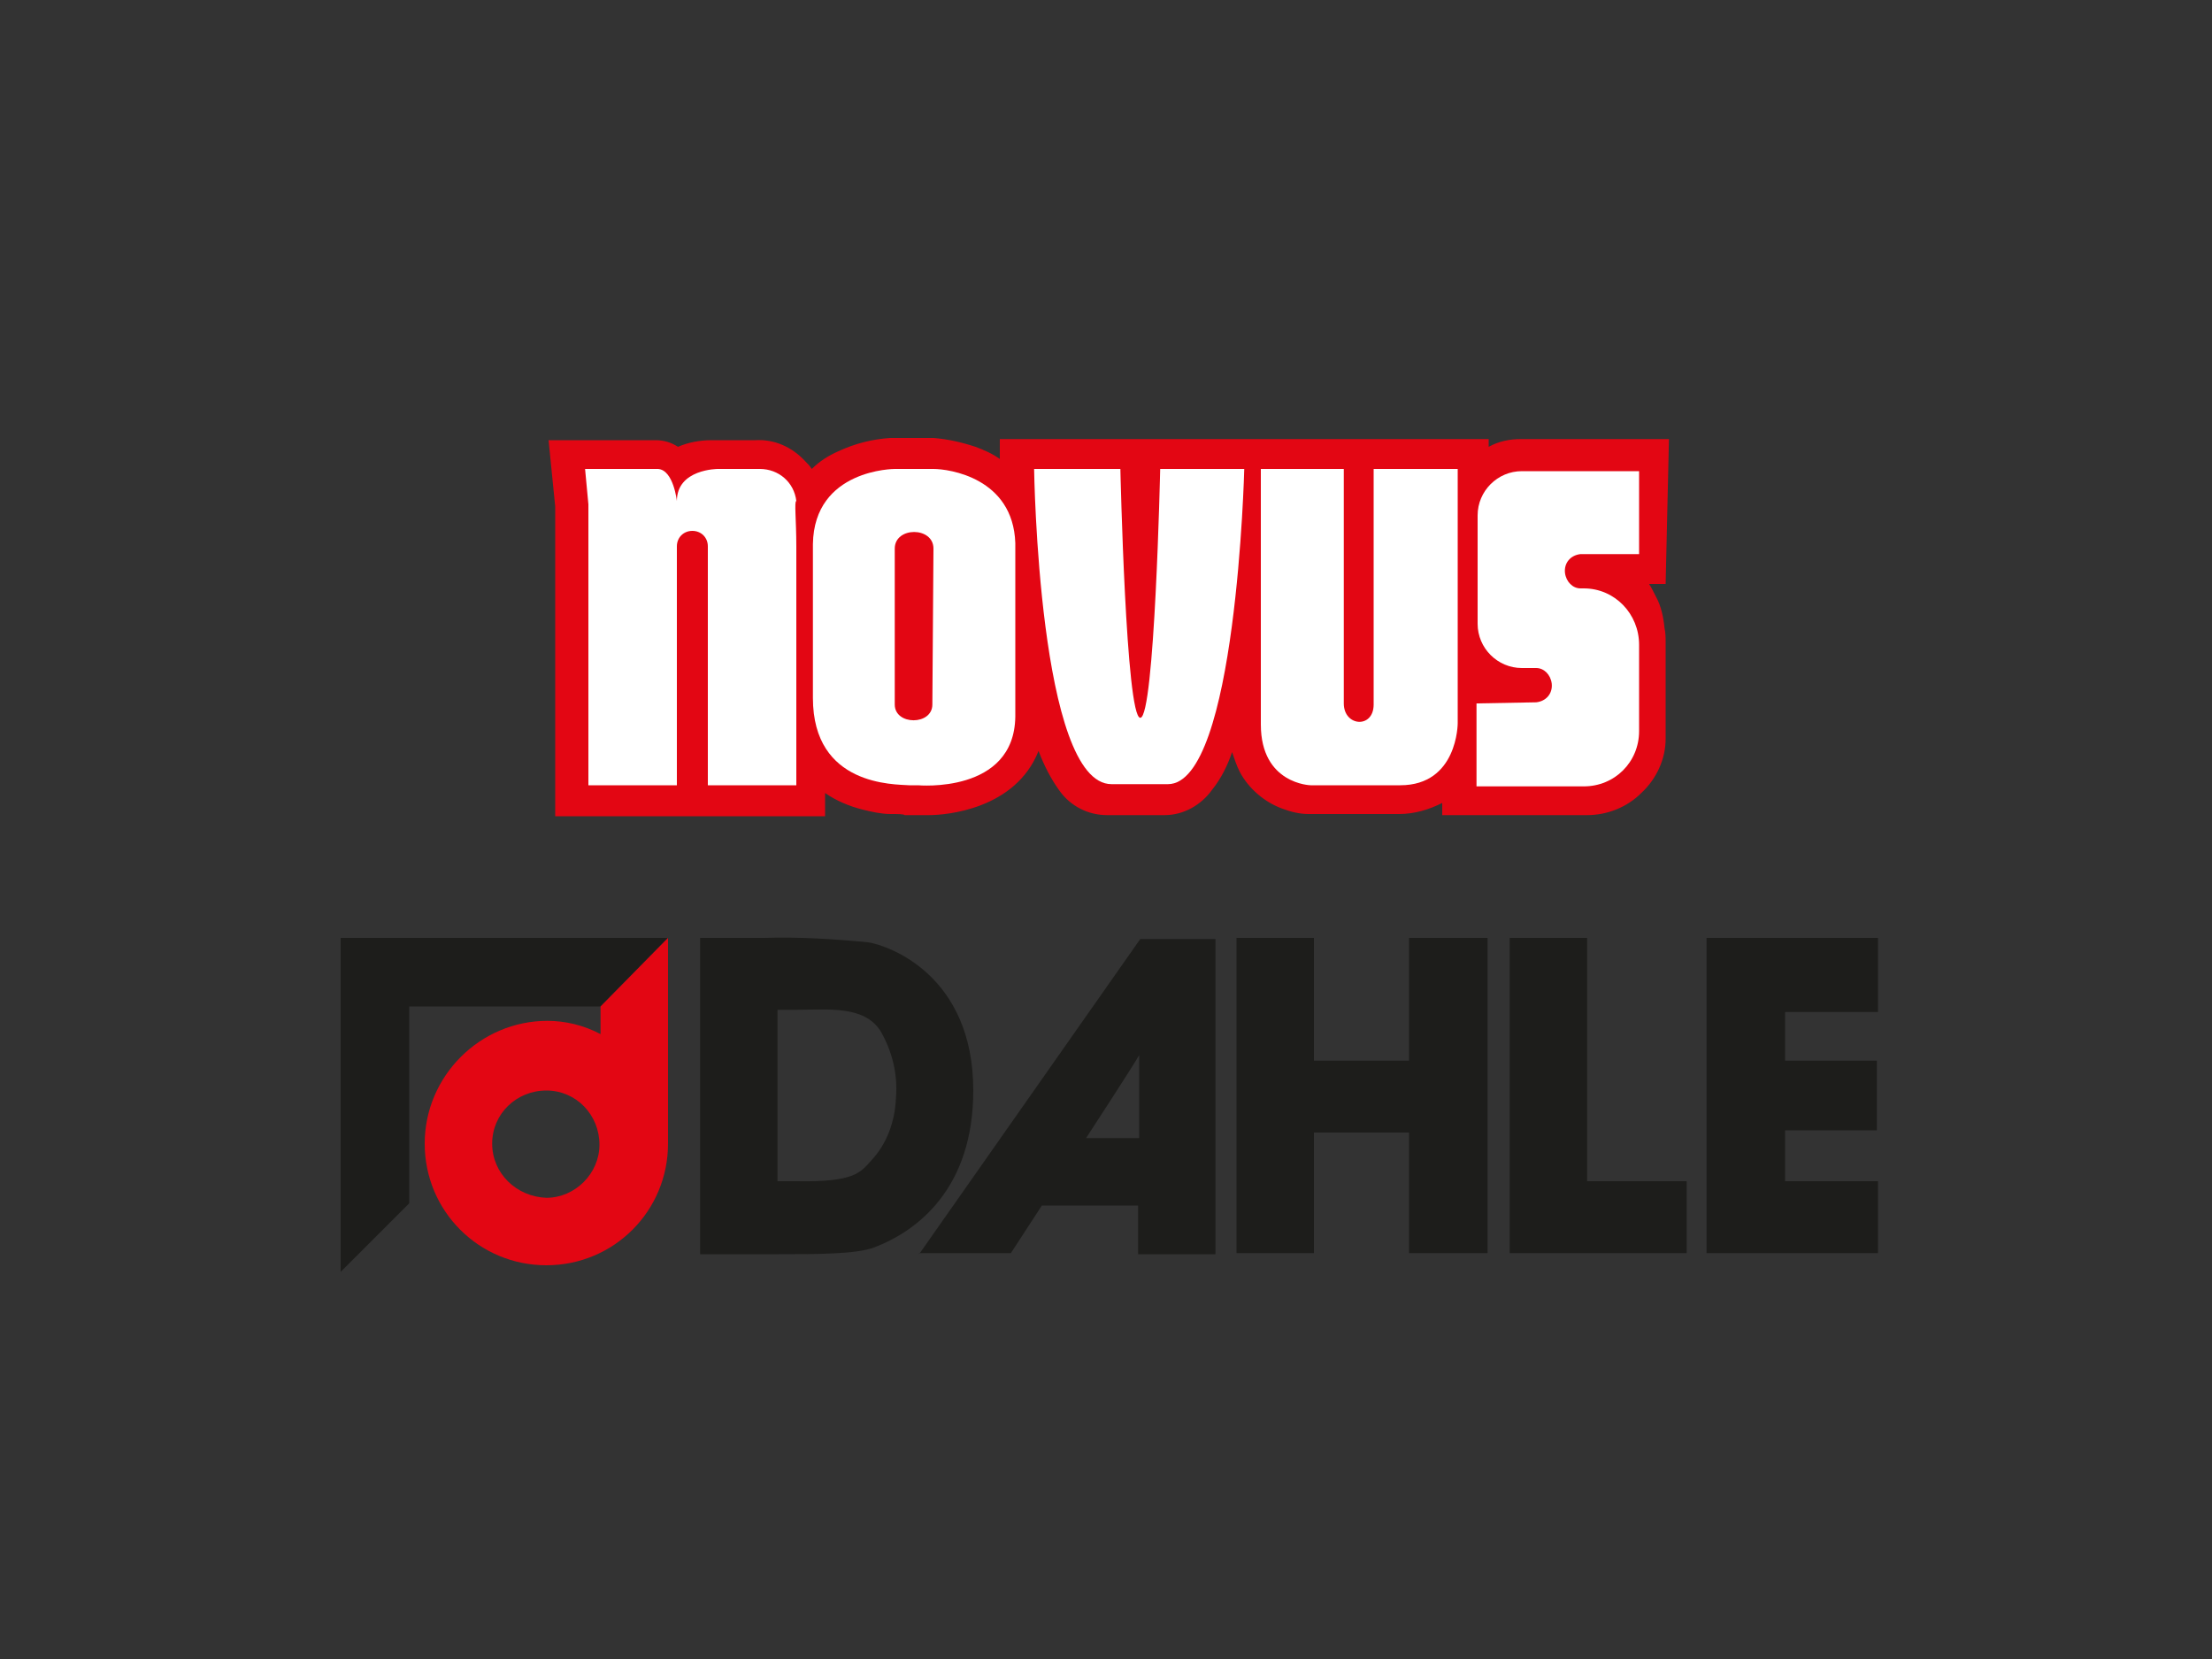
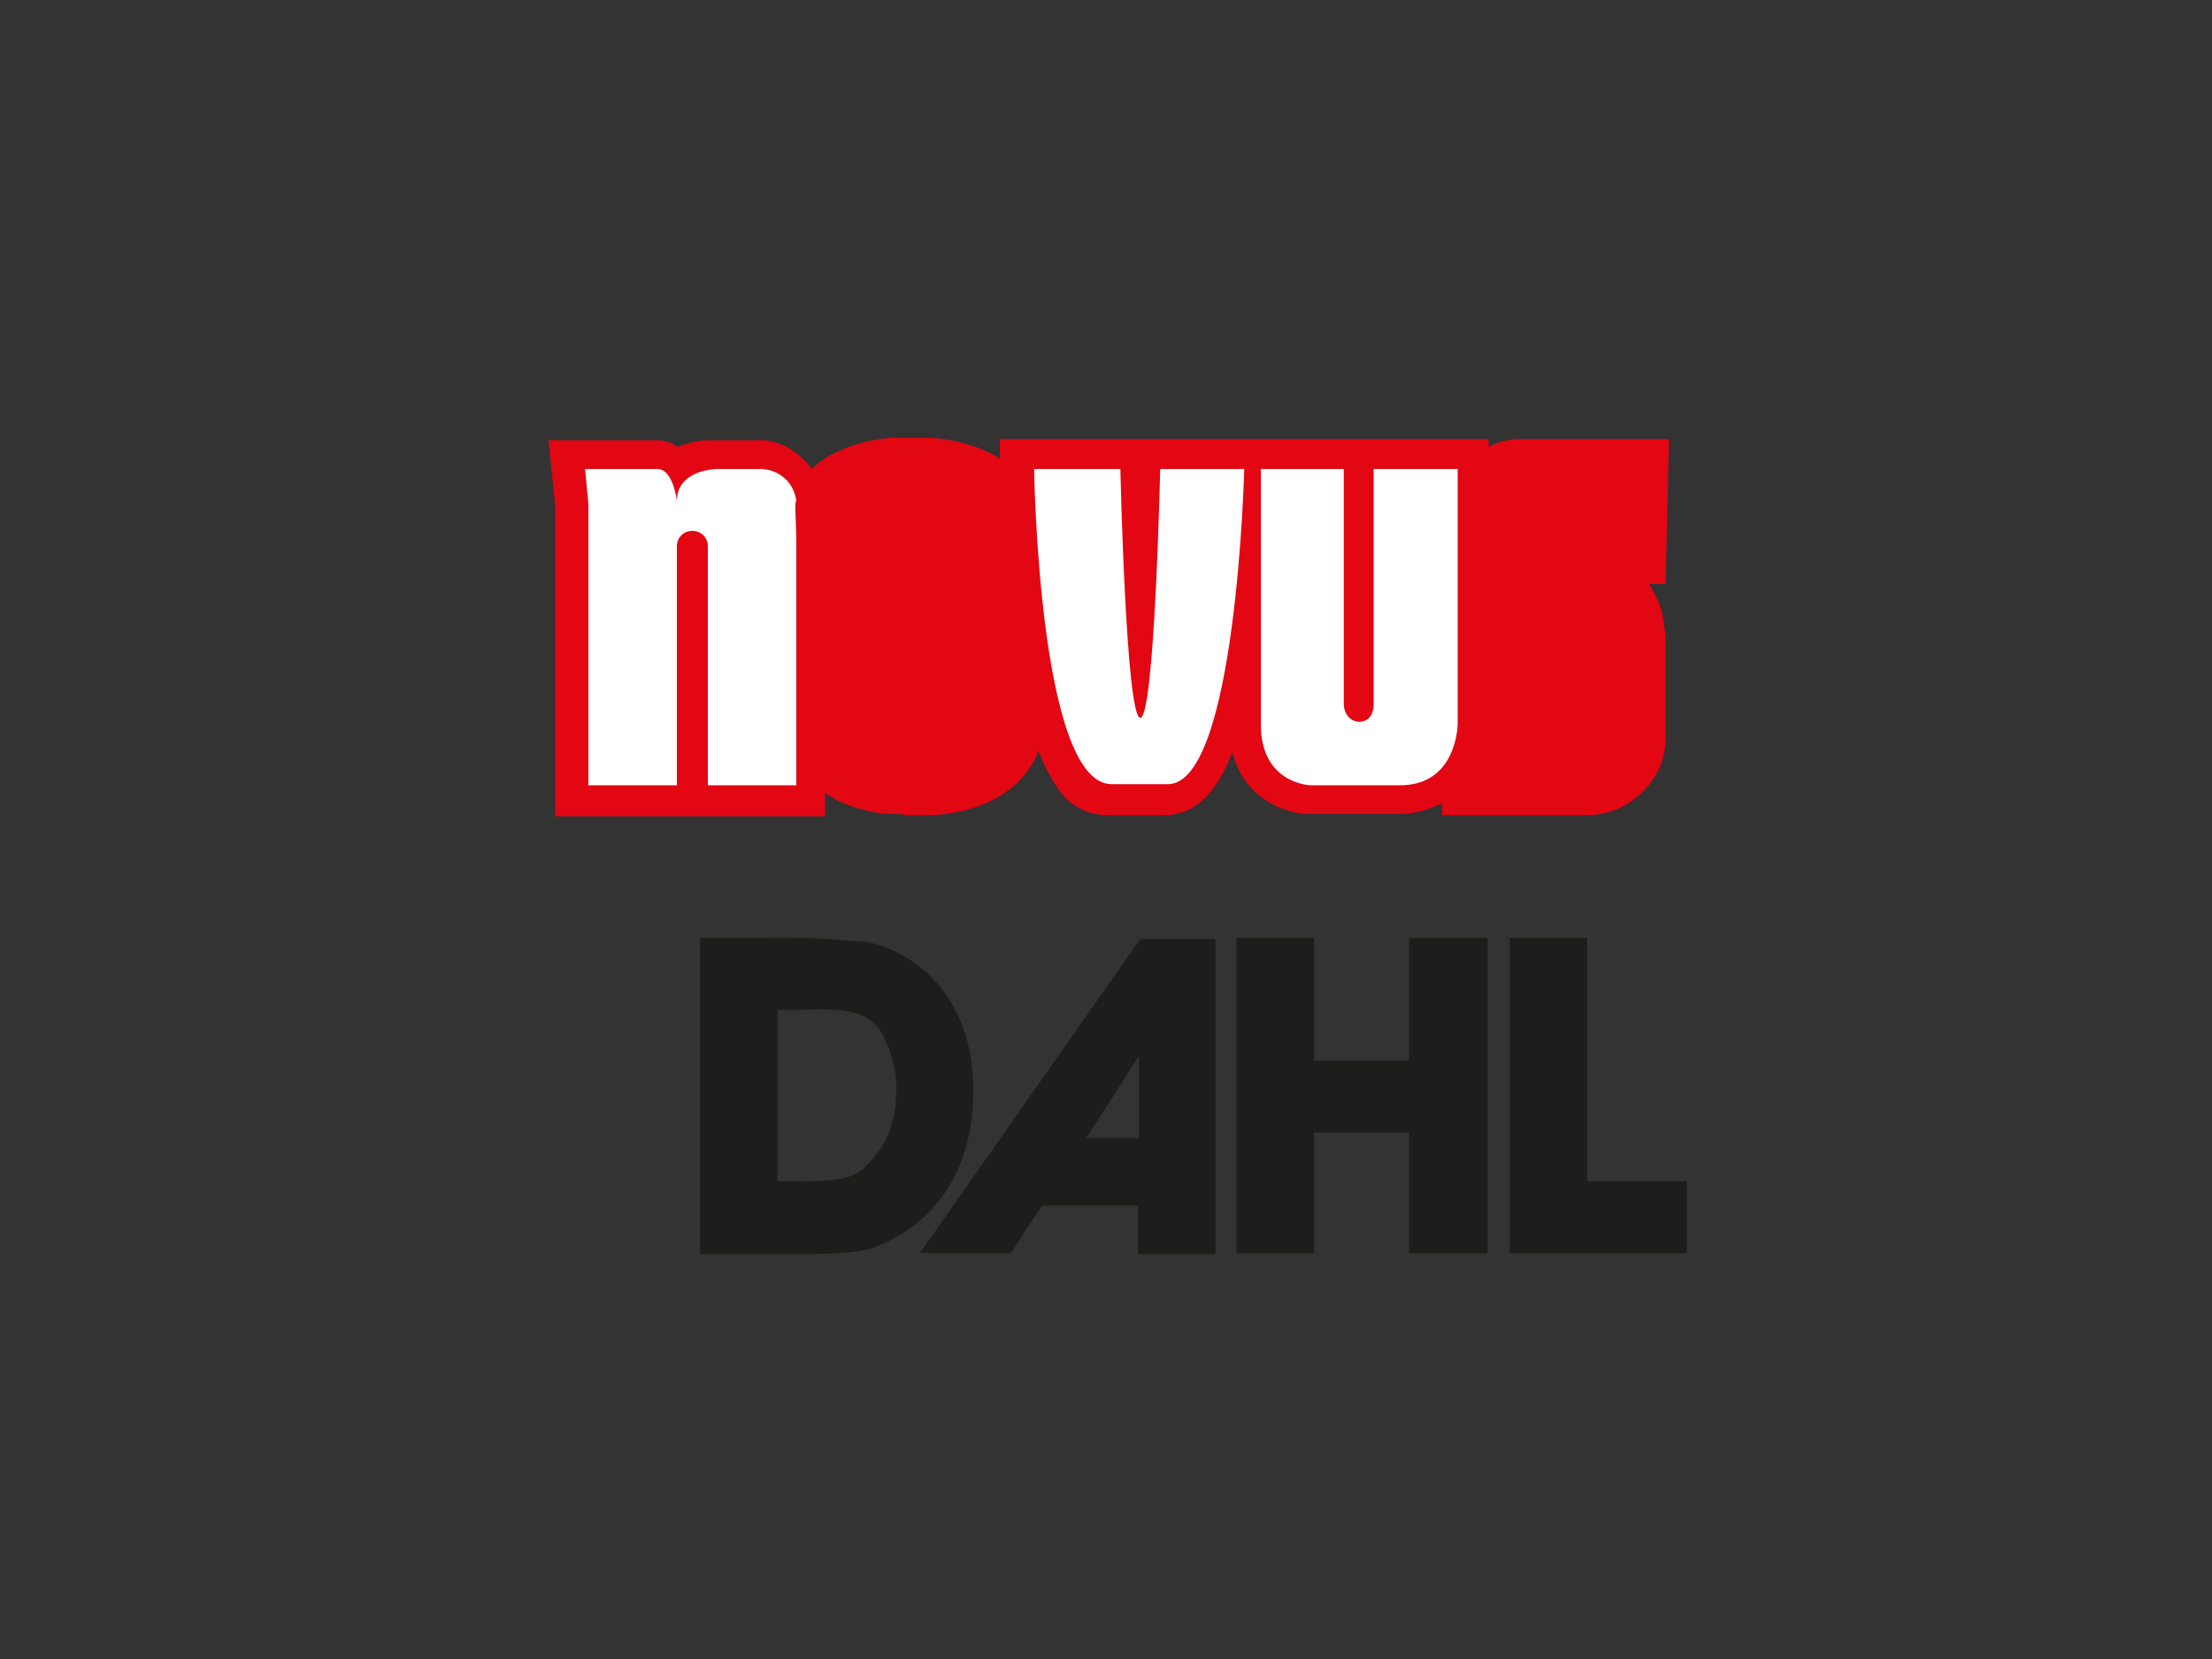
<svg xmlns="http://www.w3.org/2000/svg" version="1.1" id="Ebene_1" x="0px" y="0px" viewBox="0 0 200 150" style="enable-background:new 0 0 200 150;" xml:space="preserve">
  <rect x="0" y="0" width="200" height="150" fill="#333333" stroke="none" />
  <style type="text/css">.st0{fill:#E30613;}
	.st1{fill:#FFFFFF;}
	.st2{fill:#1D1D1B;}
	.st3{fill-rule:evenodd;clip-rule:evenodd;fill:#E30613;}
	.st4{fill-rule:evenodd;clip-rule:evenodd;fill:#1D1D1B;}</style>
  <g>
    <path class="st0" d="M150.9,39.7H139h-0.7h-0.8c-1,0-2,0.2-2.9,0.7v-0.7l-44.2,0v1.8c-0.7-0.5-1.4-0.8-2.2-1.1   c-1.2-0.4-2.5-0.7-3.8-0.8h-0.1c-0.6,0-1.2,0-1.8,0c-1.1,0-1.9,0-2,0c-1.6,0.1-3.2,0.5-4.7,1.2c-0.9,0.4-1.7,0.9-2.4,1.6   c-0.2-0.3-0.4-0.5-0.6-0.7c-1.2-1.3-2.8-2-4.5-1.9h-4c-1,0-2.1,0.2-3,0.6c-0.6-0.4-1.3-0.6-2-0.6h-9.7l0.6,6v28h24.4v-2.1   c1,0.7,2.2,1.2,3.4,1.5c0.8,0.2,1.7,0.4,2.5,0.4c0.7,0,1.2,0,1.3,0.1H84c1.5,0,7.8-0.5,9.9-5.8c0.5,1.3,1.1,2.5,1.9,3.6   c1,1.4,2.6,2.2,4.3,2.2h5.2c1.7,0,3.3-0.9,4.3-2.3c0.8-1,1.4-2.2,1.8-3.4c0.2,0.6,0.4,1.2,0.7,1.8c0.8,1.5,2.2,2.7,3.8,3.3   c0.8,0.3,1.6,0.5,2.4,0.5h8.2c1.4,0,2.7-0.4,3.9-1v1.1h13.1c1.8,0,3.6-0.7,4.9-2c1.4-1.3,2.2-3.1,2.2-4.9c0-0.3,0-0.6,0-0.8v-7.9   c0-0.4,0-0.9-0.1-1.3c-0.1-1-0.3-2-0.8-2.9c-0.2-0.4-0.4-0.8-0.6-1.1h1.5L150.9,39.7z" />
    <path class="st1" d="M112.5,42.4c0,0-0.7,28.5-6.9,28.5h-5.1c-6.6,0-7-28.5-7-28.5h0.1h7.7c0,0,0.5,22.5,1.8,22.5   s1.8-22.5,1.8-22.5L112.5,42.4z" />
    <path class="st1" d="M131.8,65.4c0,0,0,5.6-5.2,5.6h-8.1c0,0-4.5-0.1-4.5-5.5V42.4h7.5v21.2c0,2.1,2.7,2.3,2.7,0.1s0-21.3,0-21.3   h7.6L131.8,65.4z" />
-     <path class="st1" d="M138.9,63.5c0.9-0.1,1.5-0.8,1.4-1.7c-0.1-0.8-0.7-1.4-1.4-1.4h-1.3c-2.2,0-4-1.8-4-4v-9.8c0-2.2,1.8-4,4-4   h10.6v7.5h-5.3c-0.9,0.1-1.5,0.8-1.4,1.7c0.1,0.8,0.7,1.4,1.4,1.4h0.3c2.8,0,5,2.3,5,5.1c0,0,0,0,0,0v7.8c0,2.8-2.2,5-5,5   c0,0,0,0,0,0h-9.7v-7.5L138.9,63.5L138.9,63.5z" />
    <path class="st1" d="M72,49.4V71h-8V49.4c0-0.8-0.6-1.4-1.4-1.4c-0.8,0-1.4,0.6-1.4,1.4V71h-8V45.6l-0.3-3.2h6.6   c1.4,0.1,1.7,2.9,1.7,2.9c0-2.9,3.7-2.9,3.7-2.9h3.8c1.7,0,3.1,1.2,3.3,2.9C71.8,45.3,72,47,72,49.4z" />
-     <path class="st1" d="M80.9,42.4c0,0-7.3,0-7.4,6.8v13.9c0,8,7.4,7.8,8.7,7.9H83c0,0,8.7,0.8,8.8-6.2V49.1c-0.2-5.9-6-6.7-7.4-6.7   C83.2,42.4,82,42.4,80.9,42.4z M84.3,63.7c0,1.9-3.4,1.9-3.4,0V49.6c0-2,3.5-2,3.5,0L84.3,63.7z" />
  </g>
  <g>
-     <polygon class="st2" points="30.8,84.8 30.8,115 37,108.8 37,91 54.3,91 60.4,84.8  " />
-     <path class="st3" d="M54.3,93.5V91l6.1-6.2v18.6c0,6.1-4.9,11-11,11c-6.1,0-11-4.9-11-11c0-6.1,5-11.1,11.1-11.1   C51.1,92.3,52.8,92.7,54.3,93.5L54.3,93.5z M44.5,103.4c0-2.7,2.2-4.8,4.9-4.8c2.7,0,4.8,2.2,4.8,4.9c0,2.6-2.2,4.8-4.8,4.8   C46.7,108.2,44.5,106.1,44.5,103.4" />
    <path class="st4" d="M98.2,102.9h4.8c0-0.7,0-6.3,0-7.5C102.5,96.3,98.2,102.9,98.2,102.9z M83.1,113.4l20-28.5h6.8v28.5h-7V109   h-8.7l-2.8,4.3H83.1z" />
    <path class="st4" d="M63.3,84.8h5.8c3.1-0.1,6.3,0.1,9.4,0.4c1.9,0.3,9.5,3,9.5,13.4c0,8.8-5,12.7-9,14.2c-1.6,0.6-5.2,0.6-8.6,0.6   h-7.1L63.3,84.8z M70.3,106.8h1.7c5.3,0.1,5.8-0.8,6.8-1.9c1.4-1.5,2.1-3.5,2.2-5.5c0.2-2.2-0.3-4.3-1.4-6.2   c-1.5-2.3-4.7-1.9-7.6-1.9h-1.7V106.8z" />
    <polygon class="st4" points="111.8,113.3 111.8,84.8 118.8,84.8 118.8,95.9 127.4,95.9 127.4,84.8 134.5,84.8 134.5,113.3    127.4,113.3 127.4,102.4 118.8,102.4 118.8,113.3  " />
    <polygon class="st4" points="136.5,113.3 136.5,84.8 143.5,84.8 143.5,106.8 152.5,106.8 152.5,113.3  " />
-     <polygon class="st4" points="154.3,113.3 154.3,84.8 169.8,84.8 169.8,91.5 161.4,91.5 161.4,95.9 169.7,95.9 169.7,102.2    161.4,102.2 161.4,106.8 169.8,106.8 169.8,113.3  " />
  </g>
</svg>